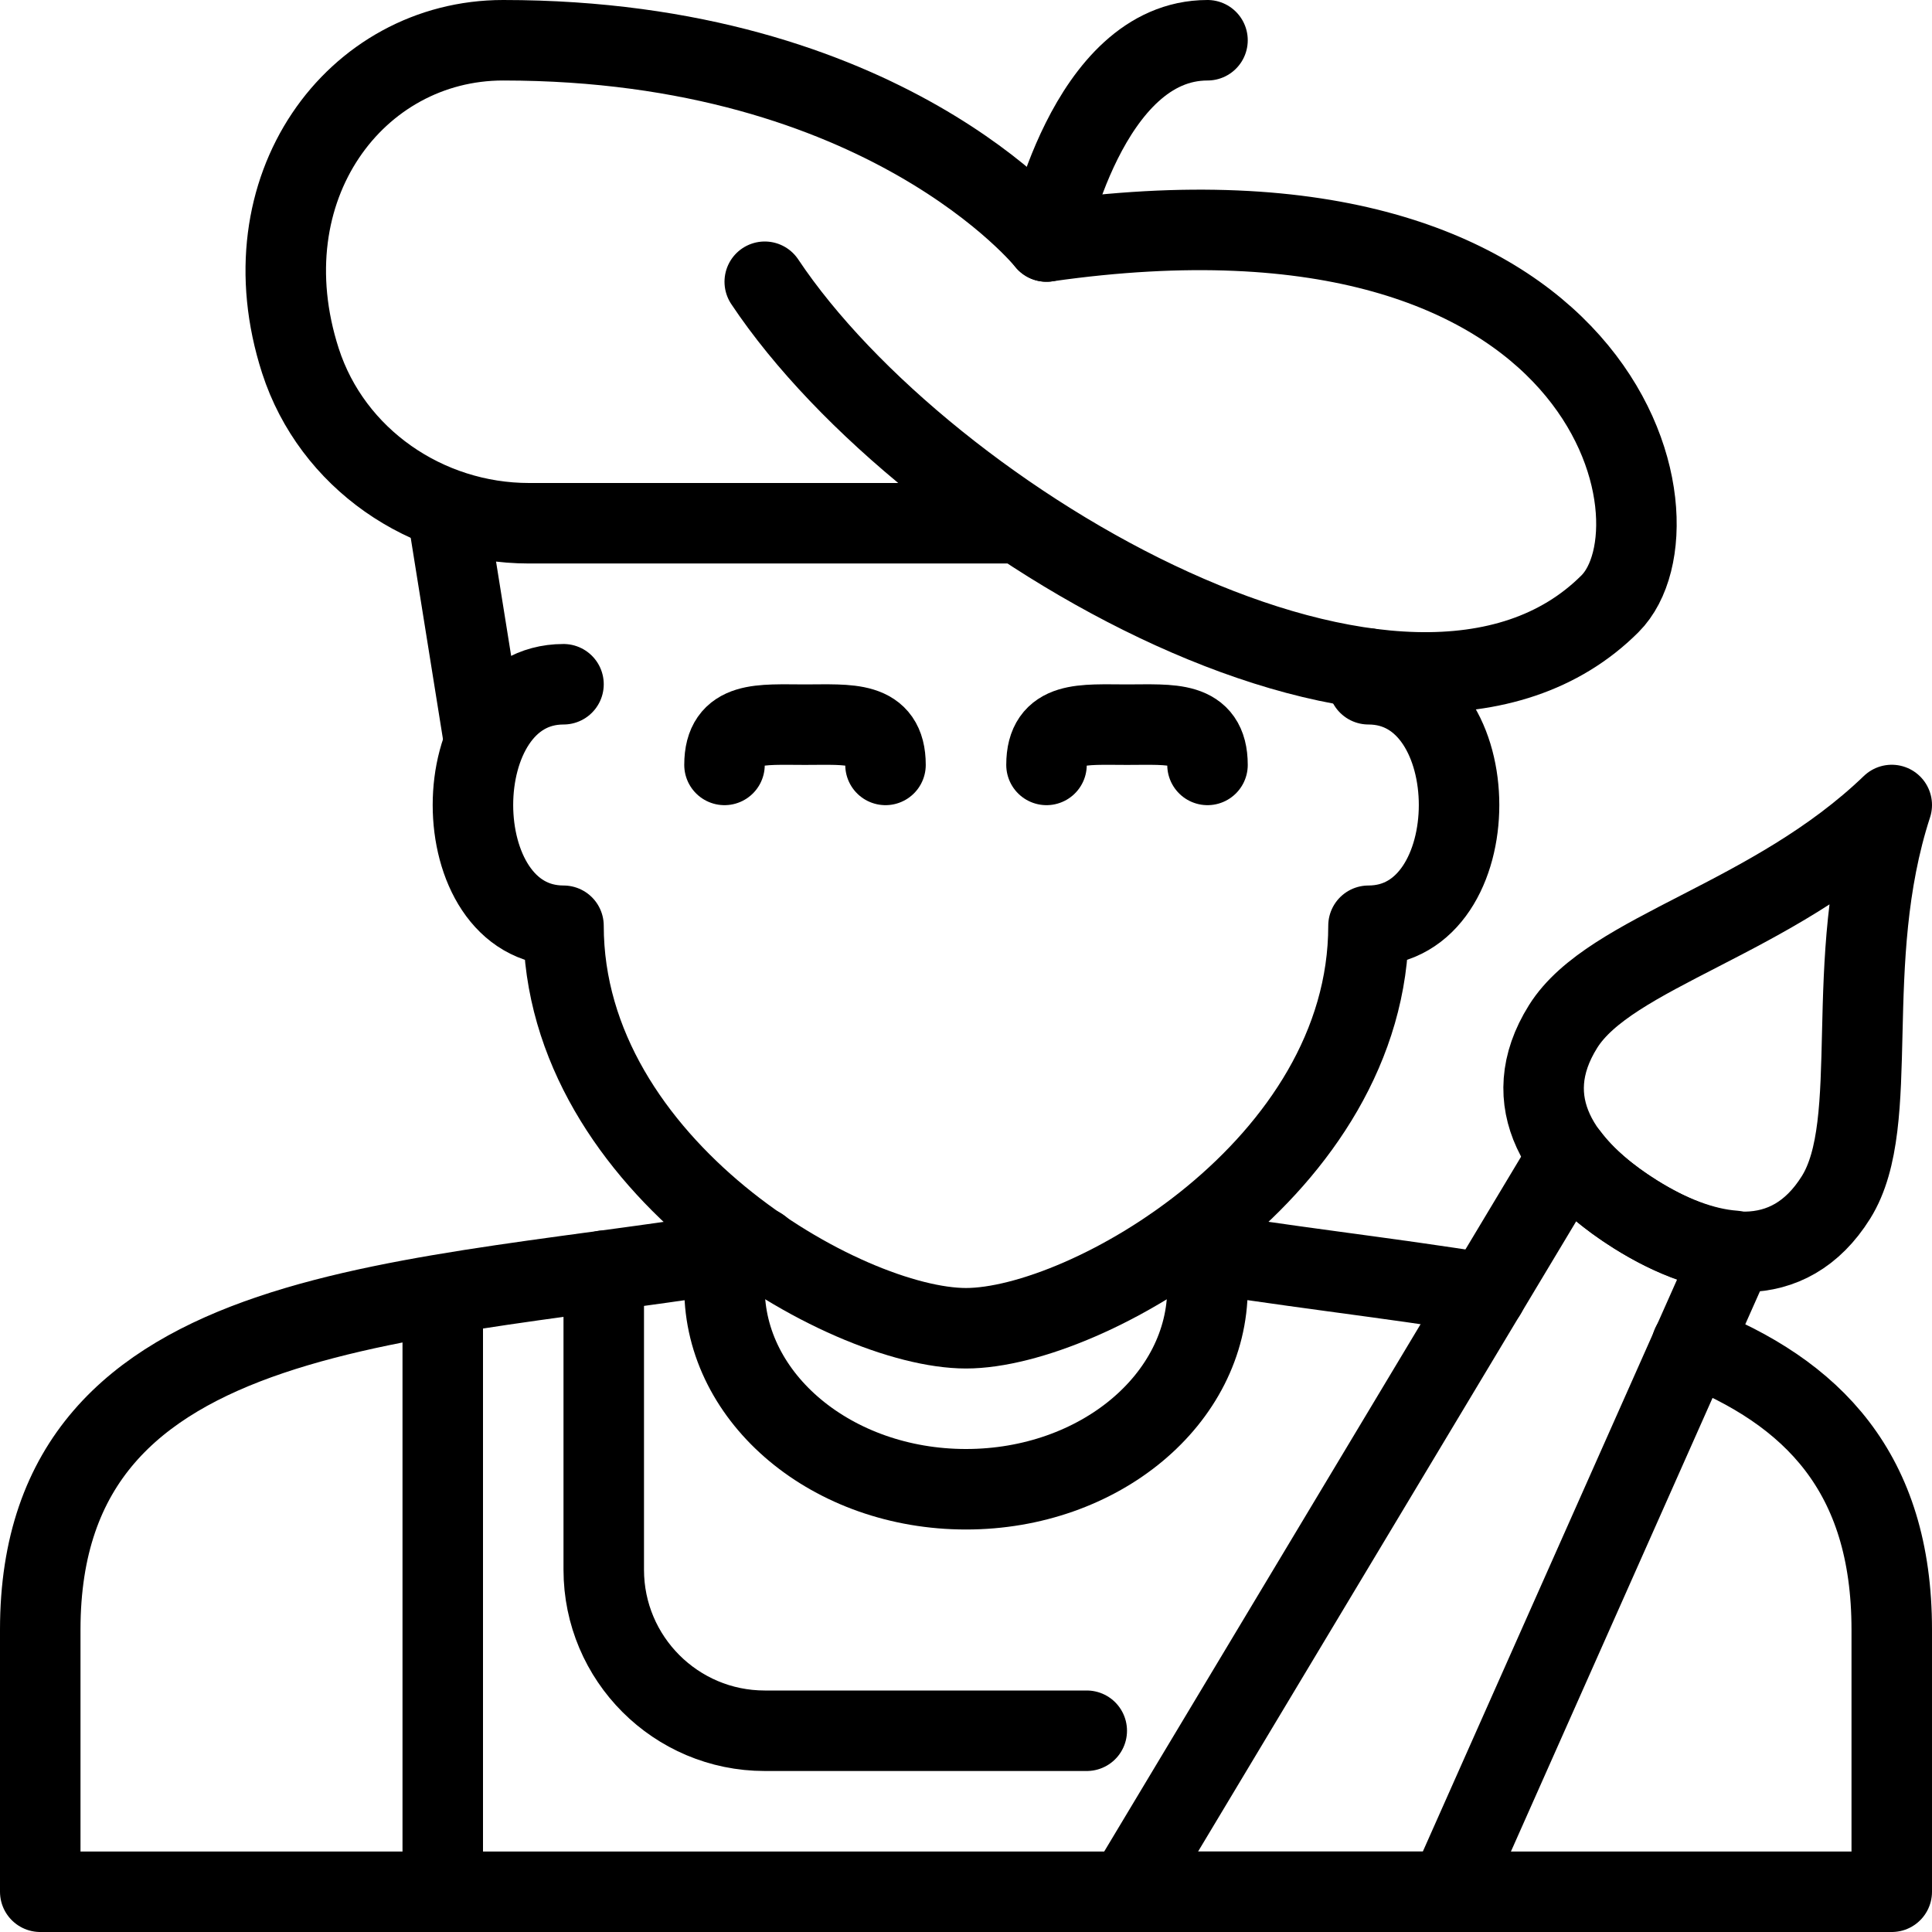
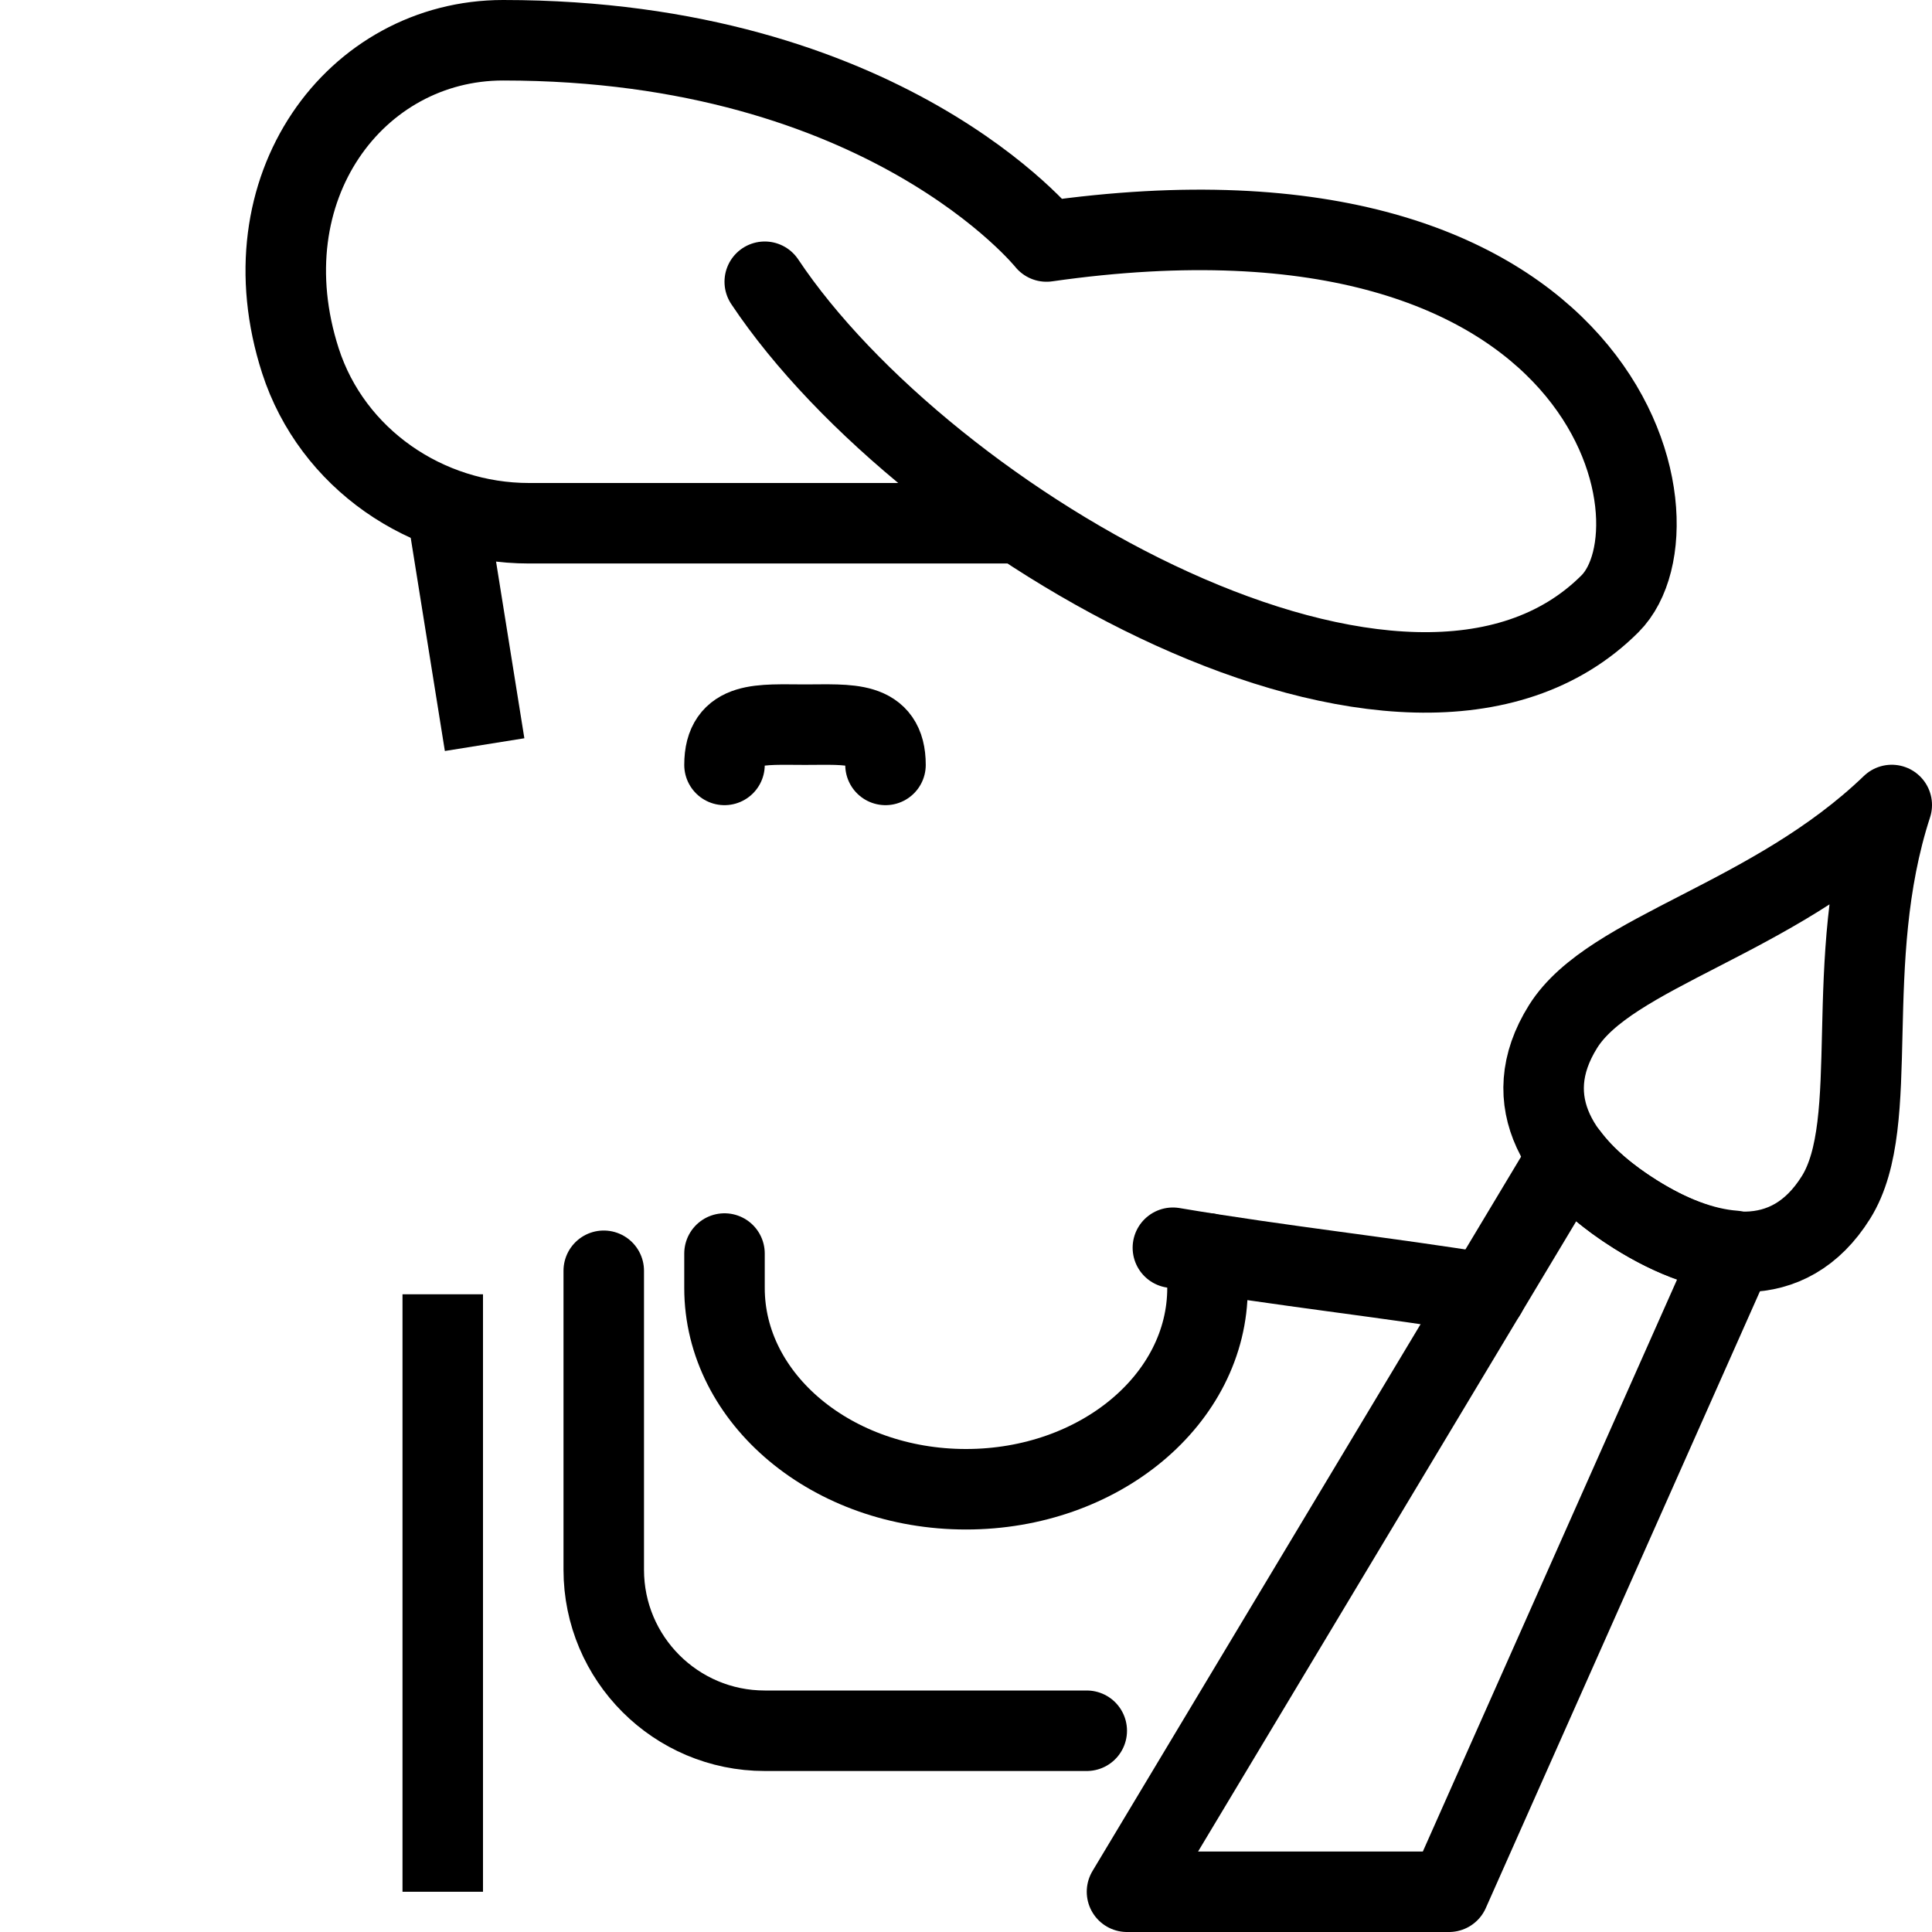
<svg xmlns="http://www.w3.org/2000/svg" version="1.1" x="0px" y="0px" width="24px" height="24px" viewBox="0 0 24 24" enable-background="new 0 0 24 24" xml:space="preserve">
  <g id="Outline_Icons_1_">
    <g id="Outline_Icons">
	</g>
    <g id="New_icons_1_">
      <g>
        <path fill="none" stroke="#000000" stroke-linecap="round" stroke-linejoin="round" stroke-miterlimit="10" d="M9,9.502     c0-0.553,0.448-0.5,1-0.5c0.553,0,1-0.053,1,0.5" />
-         <path fill="none" stroke="#000000" stroke-linecap="round" stroke-linejoin="round" stroke-miterlimit="10" d="M13,9.502     c0-0.553,0.448-0.5,1-0.5c0.553,0,1-0.053,1,0.5" />
        <path fill="none" stroke="#000000" stroke-linecap="round" stroke-linejoin="round" stroke-miterlimit="10" d="M18.46,16.068     c-1.218-0.199-2.555-0.342-3.89-0.568" />
-         <path fill="none" stroke="#000000" stroke-linecap="round" stroke-linejoin="round" stroke-miterlimit="10" d="M9.445,15.5     C5.148,16.227,0.5,16.078,0.5,20.244V23.5h23v-3.256c0-1.952-0.982-2.951-2.484-3.538" />
-         <path fill="none" stroke="#000000" stroke-linecap="round" stroke-linejoin="round" stroke-miterlimit="10" d="M7,8.5     c-1.5,0-1.5,3,0,3c0,3,3.5,5,5,5s5-2,5-5c1.5,0,1.5-3,0-3V8.305" />
        <line fill="none" stroke="#000000" stroke-linejoin="round" stroke-miterlimit="10" x1="5.551" y1="6.322" x2="6.02" y2="9.25" />
        <path fill="none" stroke="#000000" stroke-linecap="round" stroke-linejoin="round" stroke-miterlimit="10" d="M12.666,6.5H6.572     c-1.278,0-2.447-0.803-2.84-2.018C3.04,2.336,4.414,0.5,6.25,0.5C11,0.5,13,3,13,3c7-1,8,3.5,7,4.5c-2.5,2.5-8.5-1-10.5-4" />
-         <path fill="none" stroke="#000000" stroke-linecap="round" stroke-linejoin="round" stroke-miterlimit="10" d="M13,3     c0,0,0.5-2.5,2-2.5" />
        <line fill="none" stroke="#000000" stroke-linejoin="round" stroke-miterlimit="10" x1="5.5" y1="16.078" x2="5.5" y2="23.5" />
        <path fill="none" stroke="#000000" stroke-linecap="round" stroke-linejoin="round" stroke-miterlimit="10" d="M7.5,15.786V19.5     c0,1.104,0.896,2,2,2h4" />
        <path fill="none" stroke="#000000" stroke-linecap="round" stroke-linejoin="round" stroke-miterlimit="10" d="M9,15.572V16     c0,1.381,1.343,2.5,3,2.5s3-1.119,3-2.5v-0.43" />
        <path fill="none" stroke="#000000" stroke-linecap="round" stroke-linejoin="round" stroke-miterlimit="10" d="M22.807,14.875     c-0.586,0.936-1.555,0.797-2.491,0.21s-1.485-1.396-0.899-2.333C20.003,11.816,22.015,11.43,23.5,10     C22.862,11.96,23.393,13.939,22.807,14.875z" />
        <path fill="none" stroke="#000000" stroke-linecap="round" stroke-linejoin="round" stroke-miterlimit="10" d="M20.316,15.085     c-0.341-0.214-0.629-0.458-0.831-0.727L14,23.5h4l3.539-7.962C21.148,15.508,20.729,15.344,20.316,15.085z" />
      </g>
    </g>
  </g>
  <g id="Invisible_Shape">
    <rect fill="none" width="24" height="24" />
  </g>
</svg>